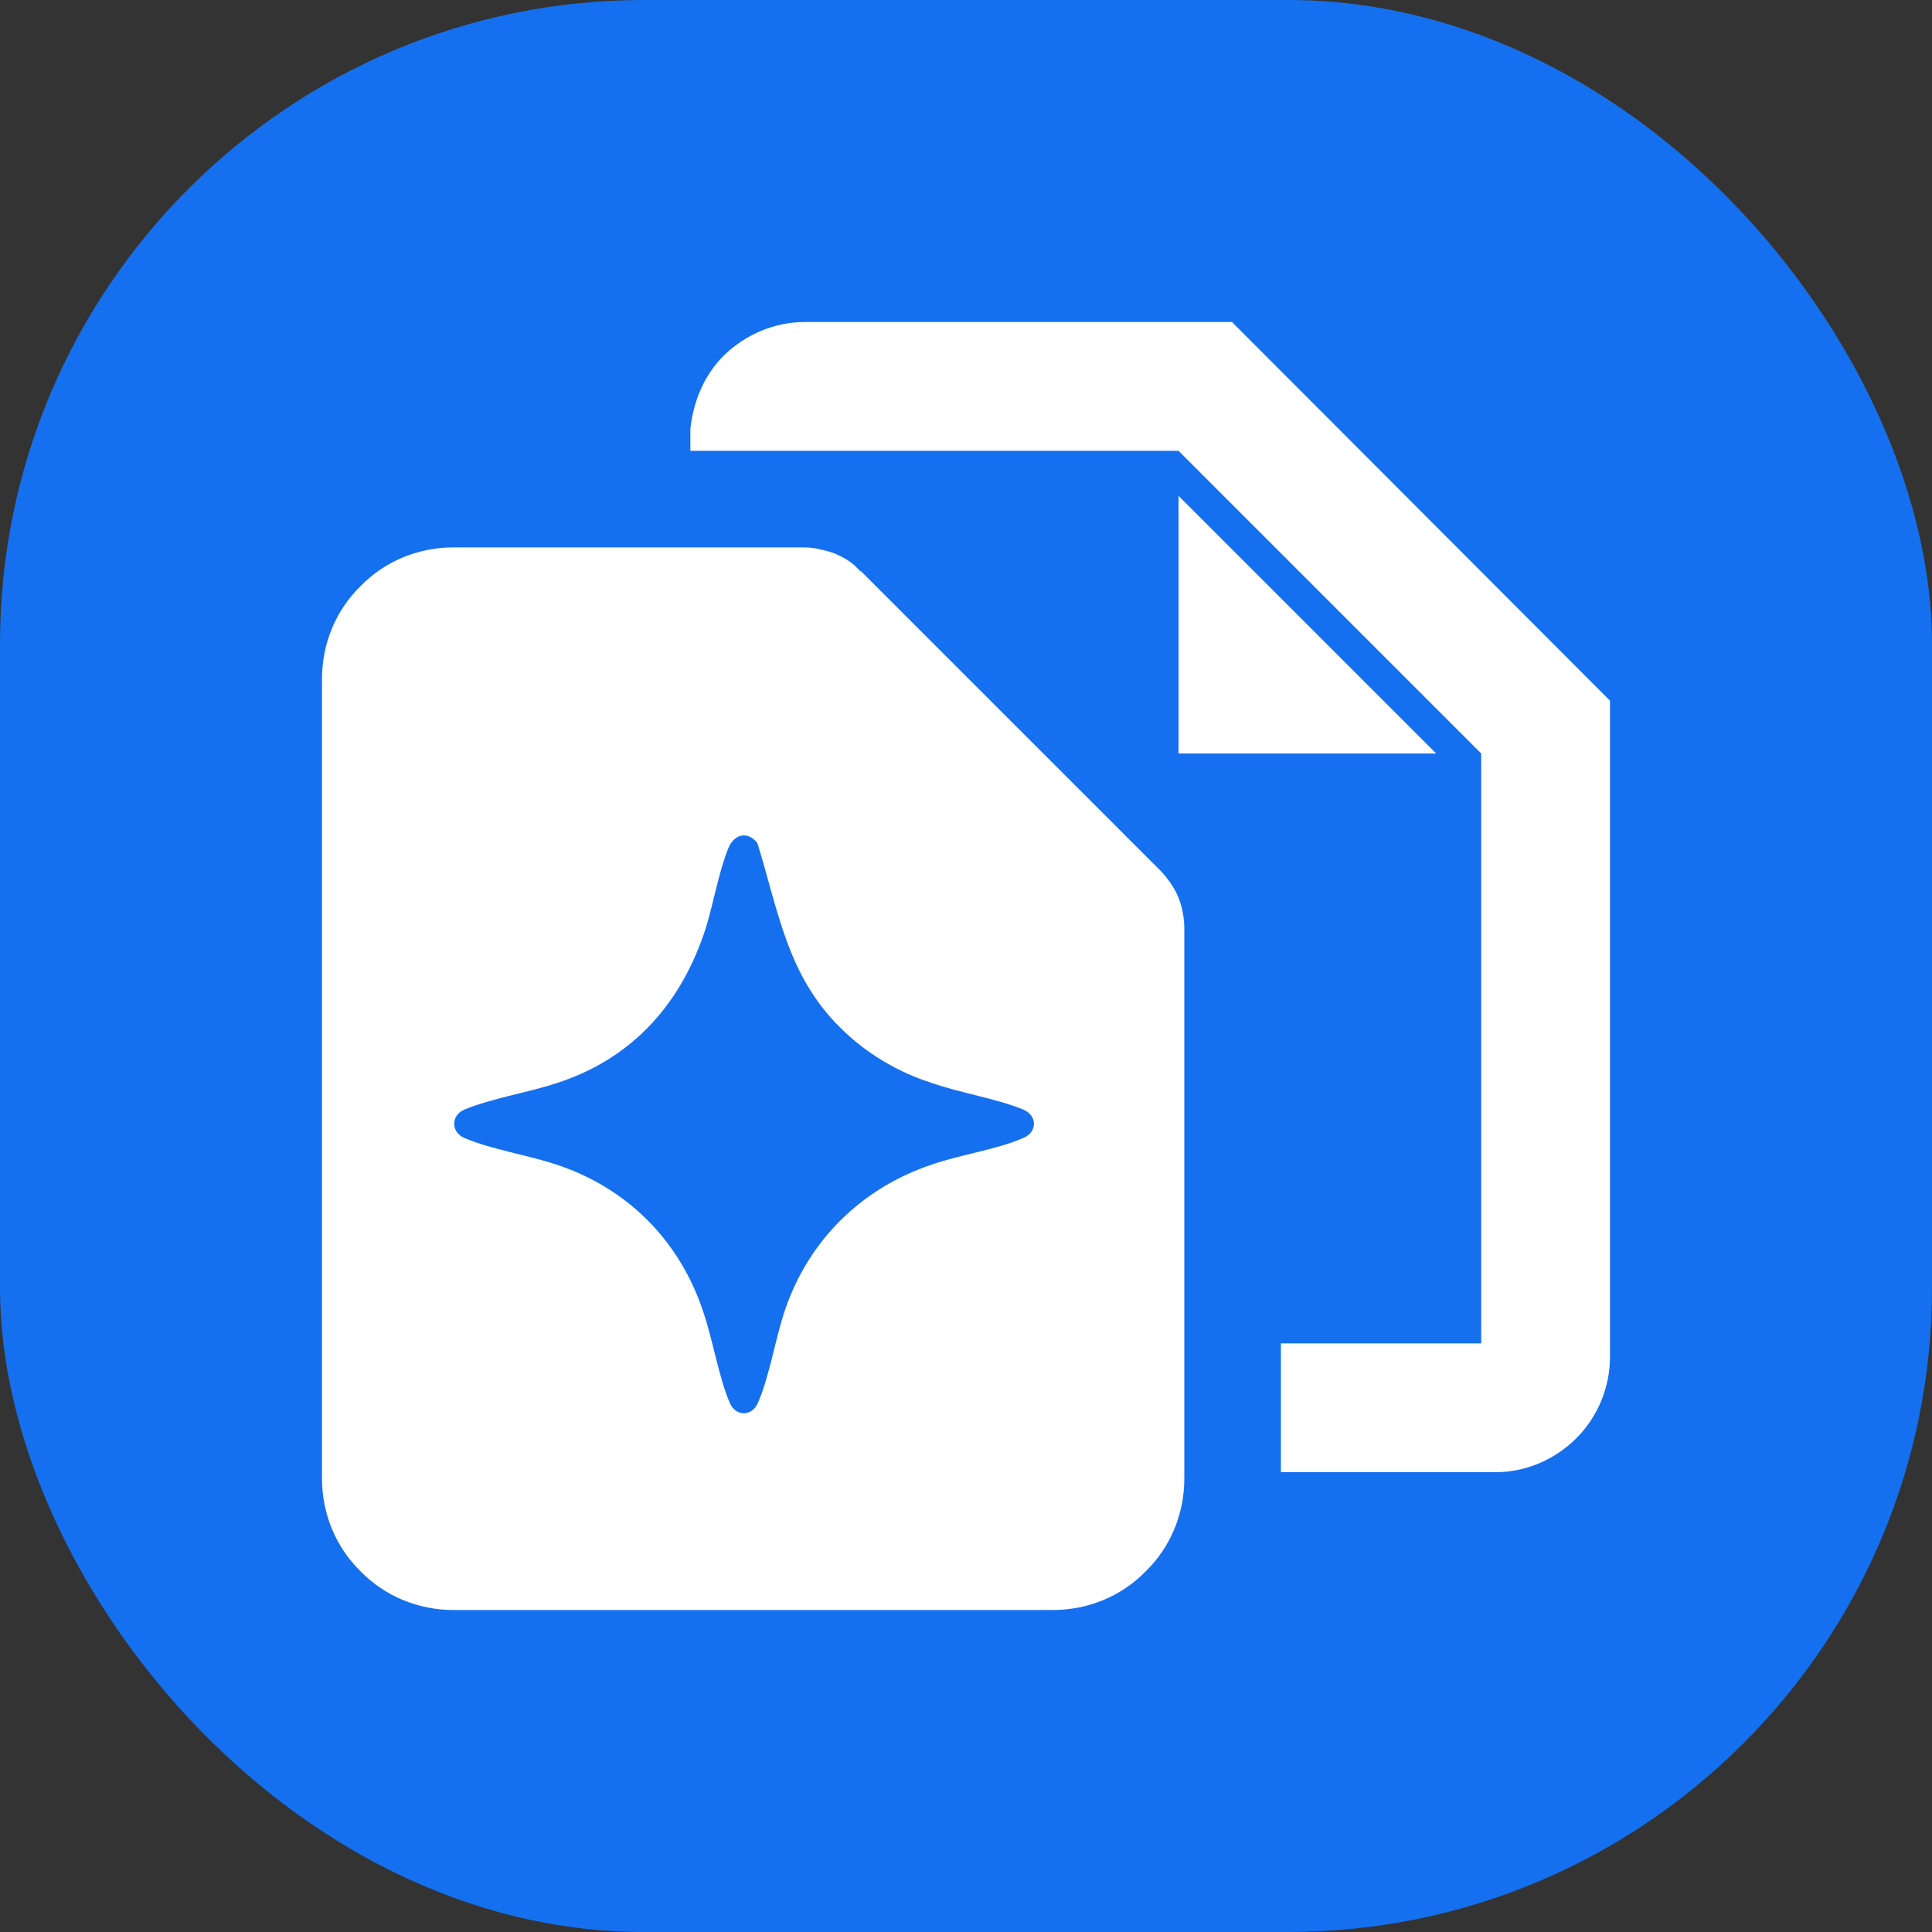
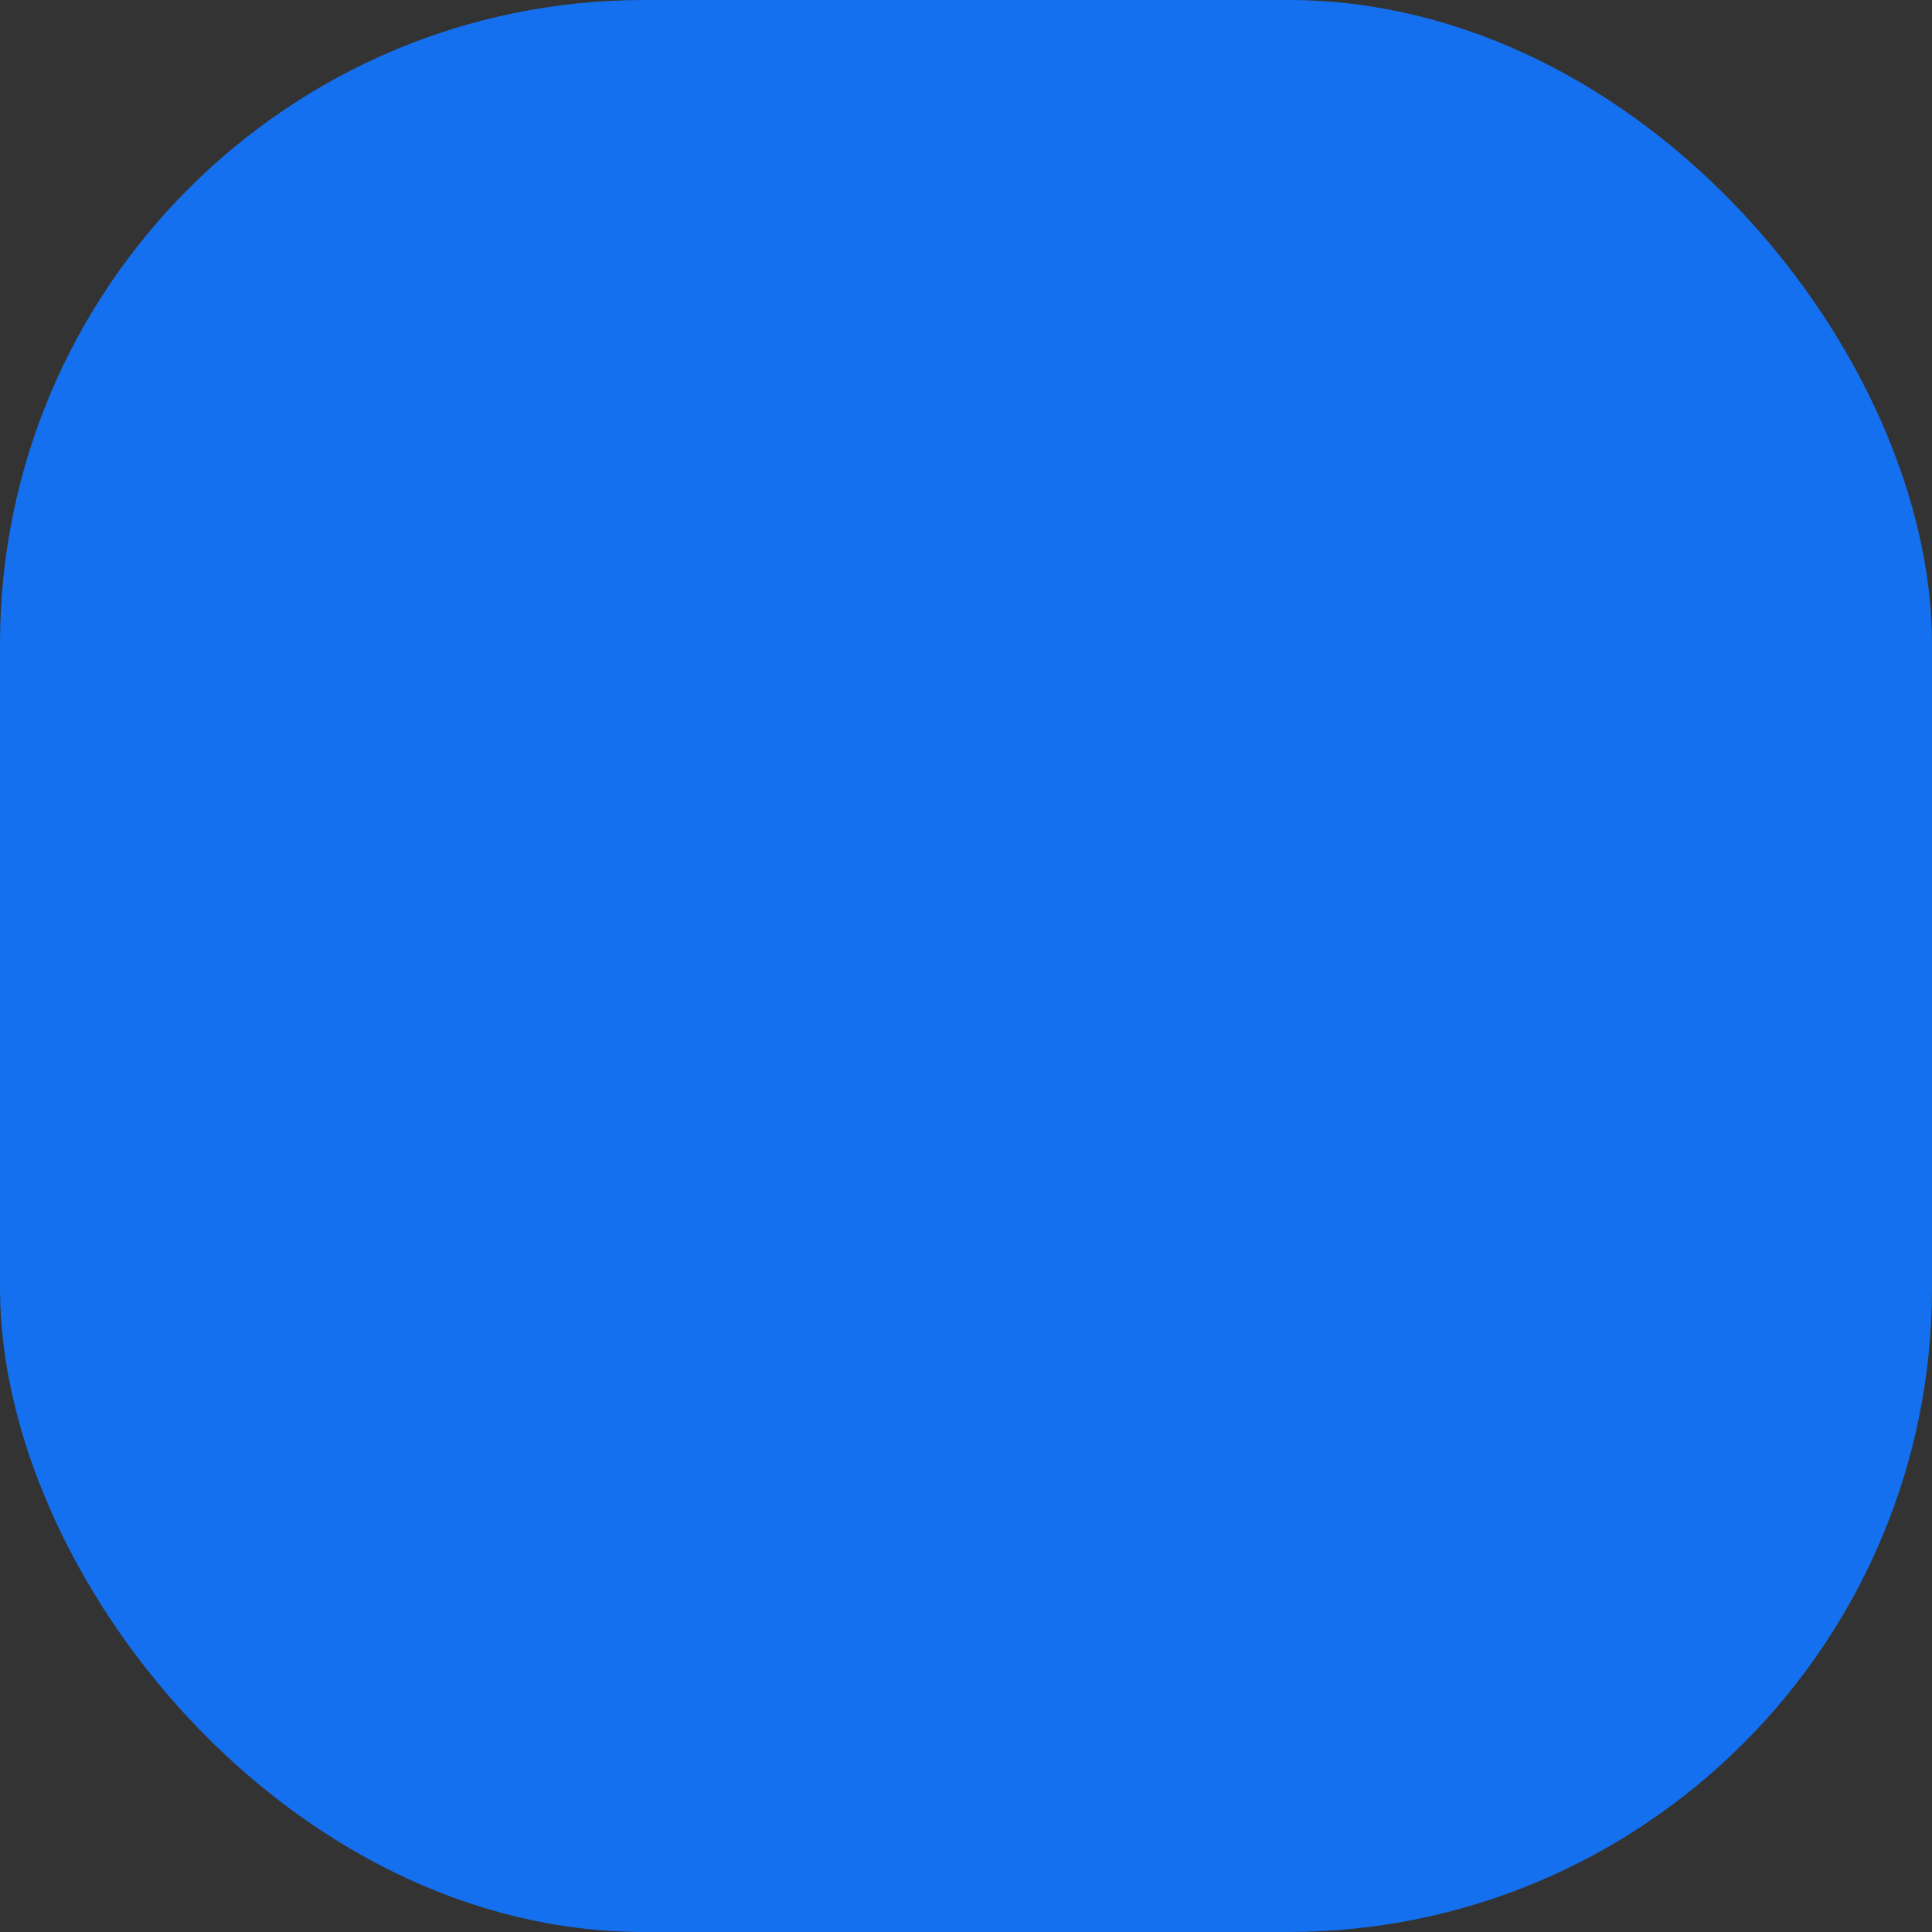
<svg xmlns="http://www.w3.org/2000/svg" width="48" height="48" viewBox="0 0 48 48" fill="none">
  <rect x="0" y="0" width="48" height="48" fill="#333333" stroke="none" />
  <rect width="48" height="48" rx="16" fill="#1570EF" />
  <g clip-path="url(#clip0_1628_1858)">
    <path d="M40 17.408V33.712C40 34.464 39.696 35.2 39.168 35.728C38.624 36.272 37.904 36.576 37.152 36.576H31.824V33.376H36.8V18.72L29.28 11.2H17.152V10.656C17.232 9.92 17.52 9.296 17.984 8.832C18.528 8.304 19.248 8 20 8H30.608L40 17.408Z" fill="white" />
-     <path d="M29.28 18.72V12.32L35.68 18.72H29.28Z" fill="white" />
-     <path d="M29.28 22.304C29.184 22.064 29.024 21.84 28.848 21.648L21.392 14.192H21.376L21.232 14.048C21.088 13.92 20.912 13.824 20.72 13.744C20.624 13.712 20.528 13.68 20.432 13.664C20.272 13.616 20.128 13.6 19.968 13.6H11.264C10.4 13.6 9.568 13.936 8.96 14.56C8.336 15.168 8 16 8 16.864V36.736C8 37.6 8.336 38.432 8.96 39.04C9.568 39.664 10.4 40 11.264 40H26.16C27.024 40 27.856 39.664 28.464 39.04C29.088 38.432 29.424 37.6 29.424 36.736V23.072C29.424 22.816 29.376 22.544 29.28 22.304ZM25.424 28.272C24.768 28.56 23.856 28.688 23.168 28.928C21.424 29.504 20.096 30.8 19.504 32.544C19.264 33.248 19.12 34.192 18.832 34.848C18.688 35.2 18.272 35.2 18.128 34.848C17.856 34.208 17.712 33.296 17.472 32.592C16.896 30.848 15.616 29.536 13.856 28.944C13.152 28.704 12.208 28.56 11.536 28.272C11.2 28.128 11.2 27.712 11.536 27.568C12.224 27.28 13.184 27.136 13.92 26.88C15.76 26.256 16.944 24.896 17.536 23.056C17.728 22.432 17.856 21.664 18.096 21.072C18.24 20.72 18.576 20.64 18.816 20.944C19.344 22.64 19.552 24.224 20.88 25.536C21.504 26.16 22.304 26.64 23.168 26.912C23.856 27.152 24.768 27.296 25.424 27.568C25.776 27.712 25.776 28.128 25.424 28.272Z" fill="white" />
  </g>
  <defs>
    <clipPath id="clip0_1628_1858">
-       <rect width="32" height="32" fill="white" transform="translate(8 8)" />
-     </clipPath>
+       </clipPath>
  </defs>
</svg>